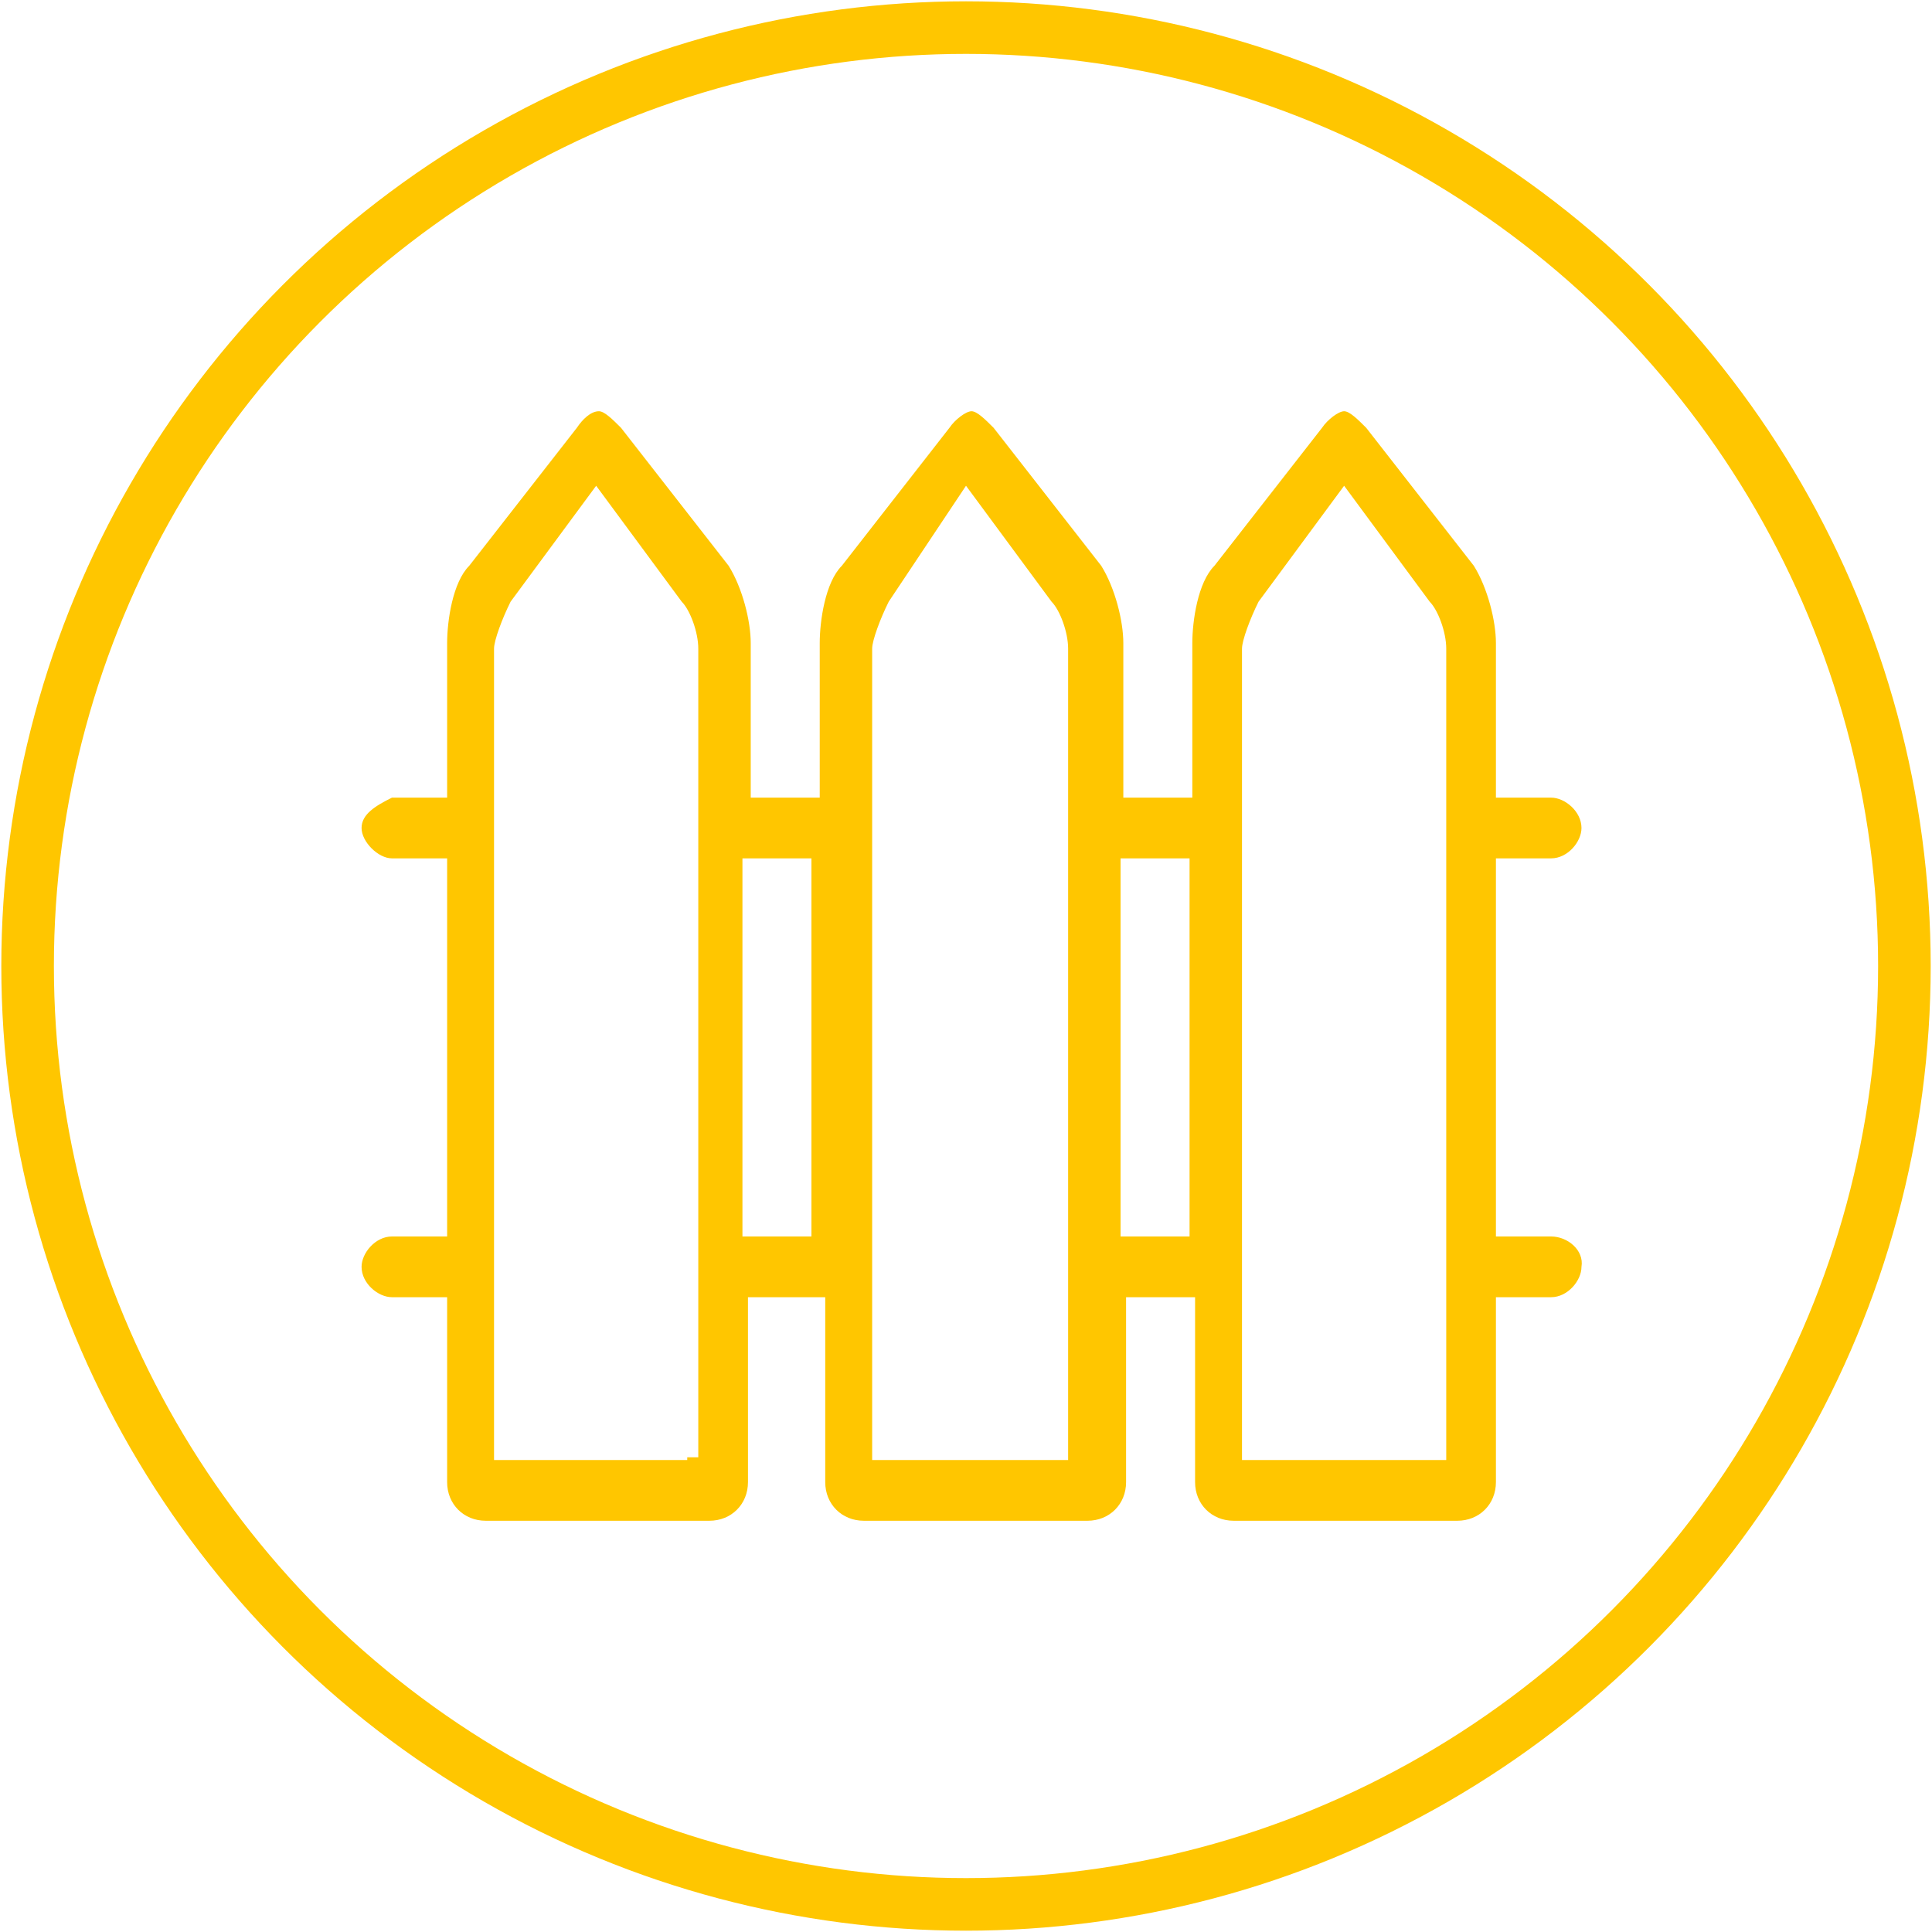
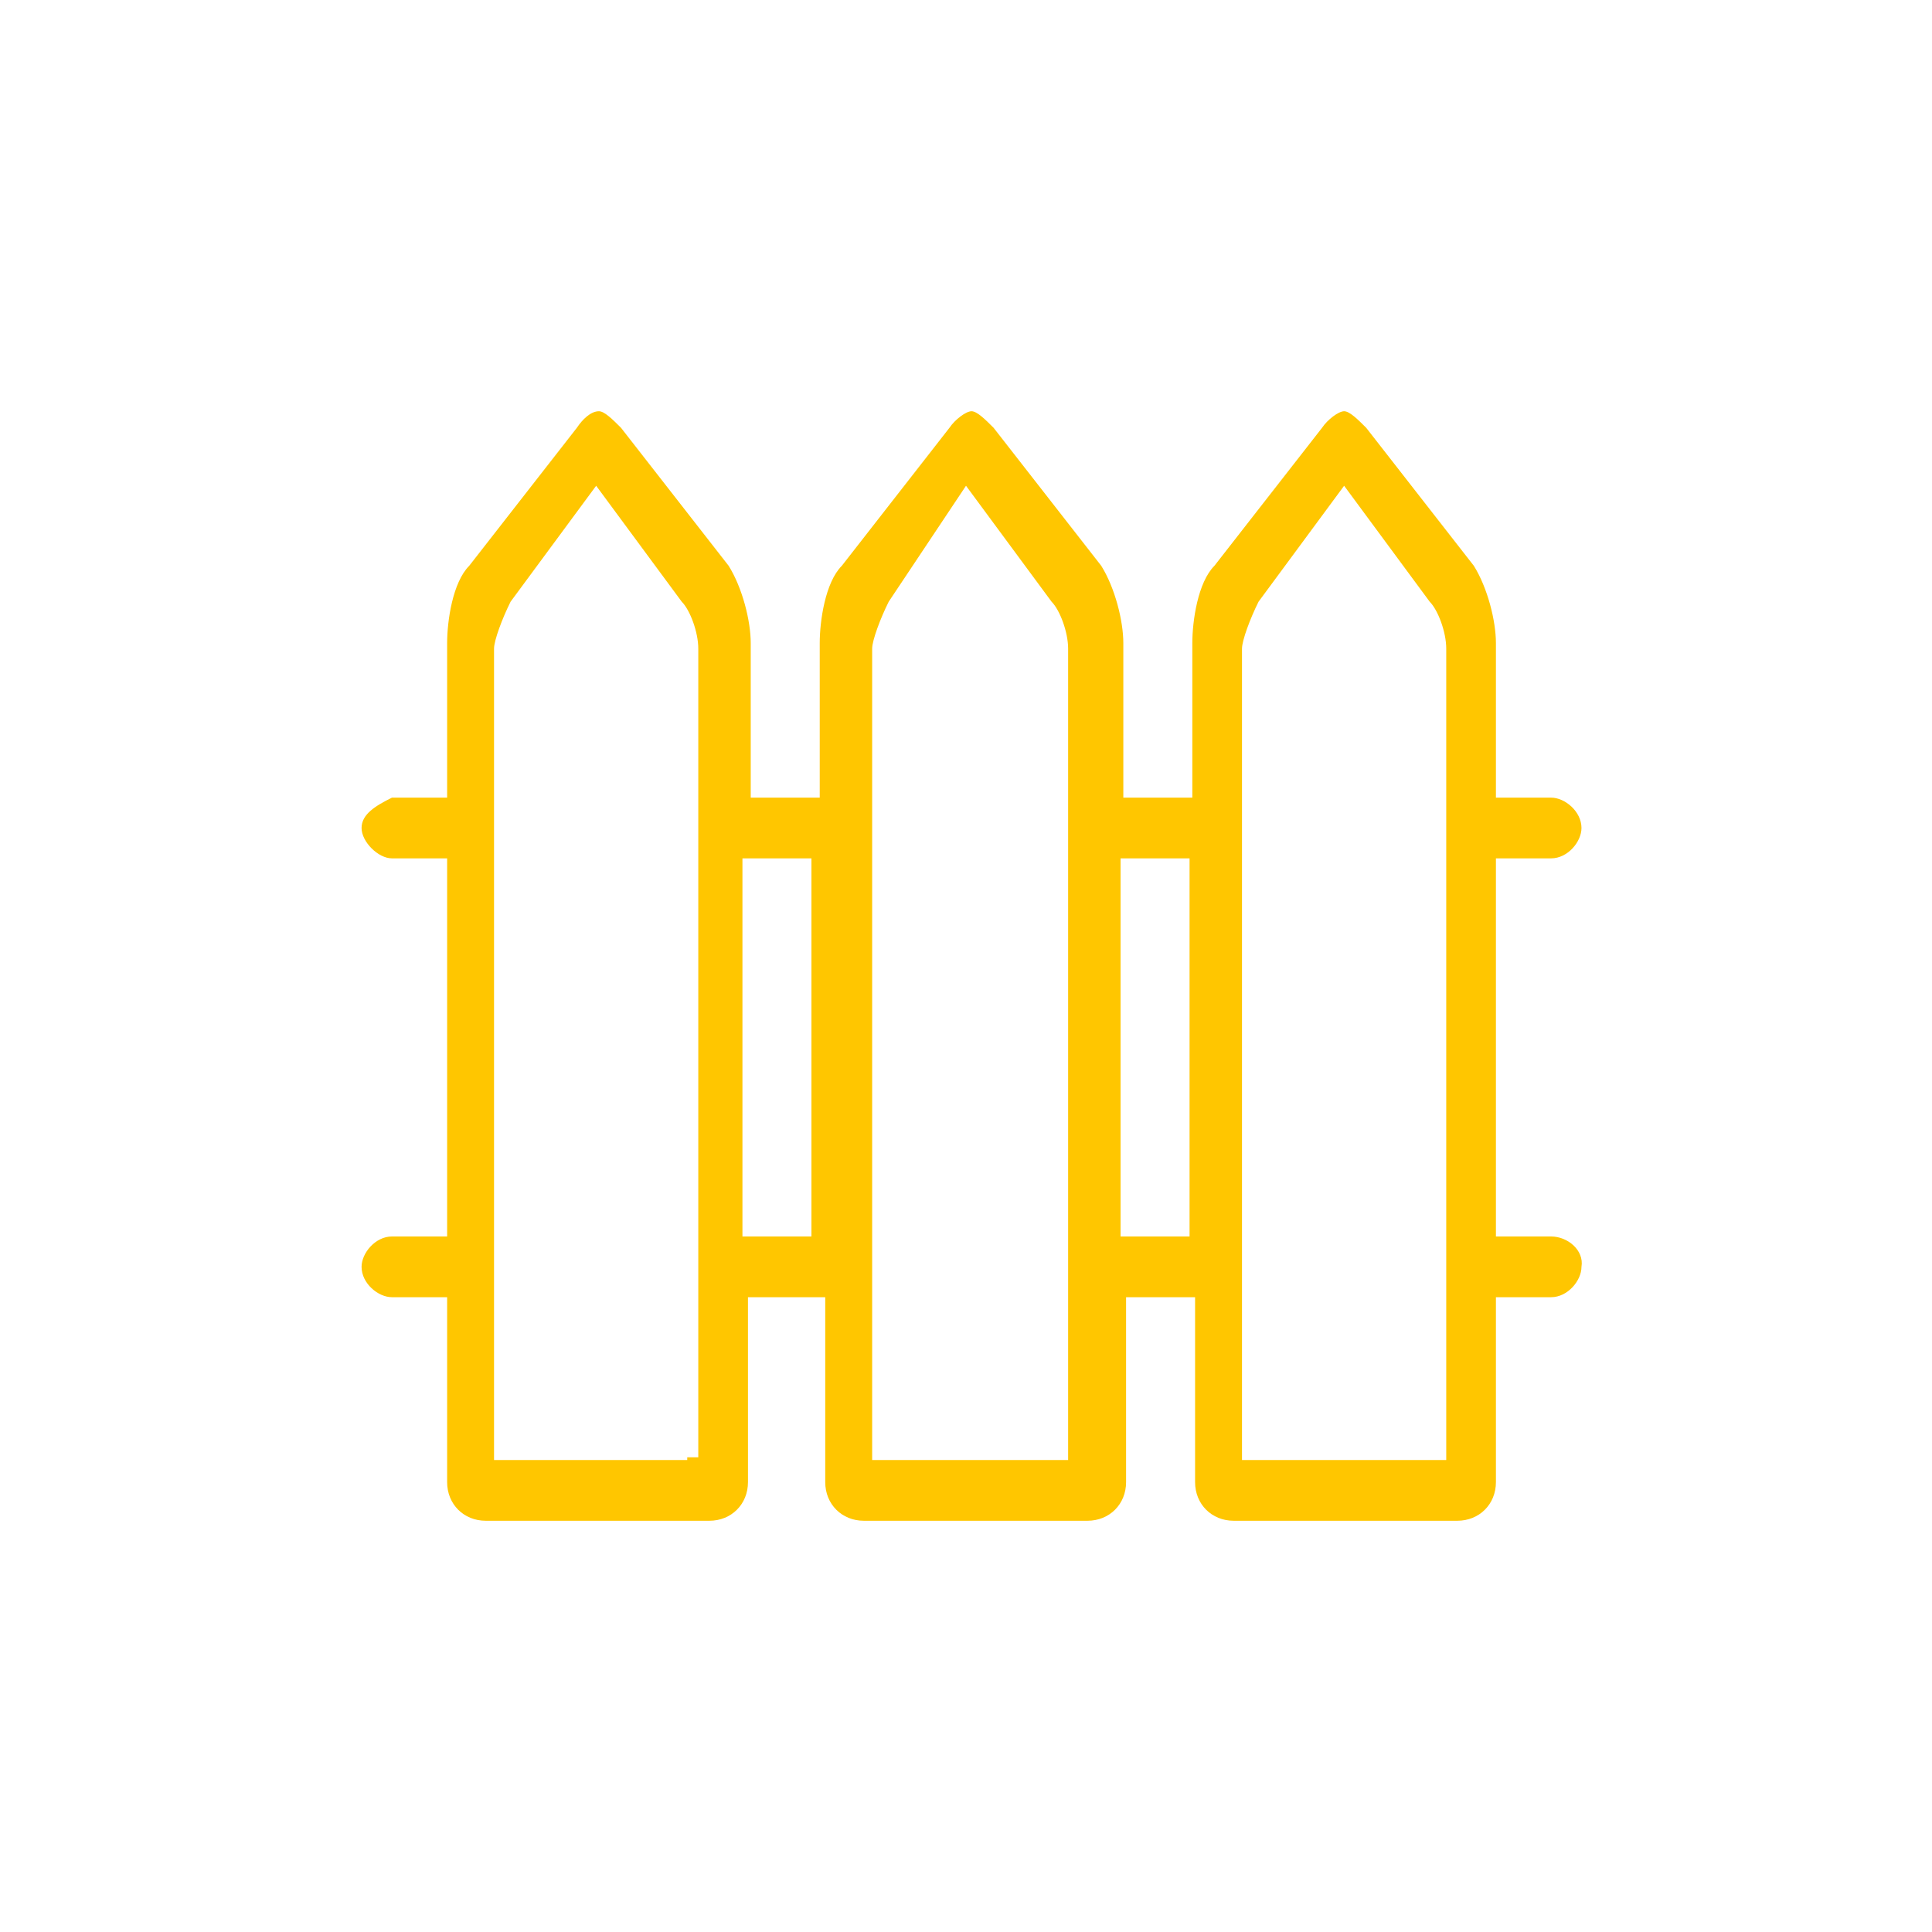
<svg xmlns="http://www.w3.org/2000/svg" version="1.1" id="Layer_1" x="0px" y="0px" viewBox="0 0 70 70" style="enable-background:new 0 0 70 70;" xml:space="preserve">
  <style type="text/css">
	.st0{fill:none;stroke:#FFC600;stroke-width:1.905;stroke-miterlimit:10;}
	.st1{fill:#FFC600;}
</style>
  <g id="XMLID_220_">
-     <circle id="XMLID_221_" class="st0" cx="35" cy="35" r="34" />
-   </g>
+     </g>
  <g>
    <g>
      <path class="st1" d="M56.2,44.8h-2V31.1h2c0.6,0,1.1-0.6,1.1-1.1c0-0.6-0.6-1.1-1.1-1.1h-2v-5.6c0-0.8-0.3-2-0.8-2.8l-3.9-5    c-0.3-0.3-0.6-0.6-0.8-0.6s-0.6,0.3-0.8,0.6l-3.9,5c-0.6,0.6-0.8,2-0.8,2.8v5.6h-2.5v-5.6c0-0.8-0.3-2-0.8-2.8l-3.9-5    c-0.3-0.3-0.6-0.6-0.8-0.6s-0.6,0.3-0.8,0.6l-3.9,5c-0.6,0.6-0.8,2-0.8,2.8v5.6h-2.5v-5.6c0-0.8-0.3-2-0.8-2.8l-3.9-5    c-0.3-0.3-0.6-0.6-0.8-0.6c-0.3,0-0.6,0.3-0.8,0.6l-3.9,5c-0.6,0.6-0.8,2-0.8,2.8v5.6h-2c-0.6,0.3-1.1,0.6-1.1,1.1    s0.6,1.1,1.1,1.1h2v13.7h-2c-0.6,0-1.1,0.6-1.1,1.1c0,0.6,0.6,1.1,1.1,1.1h2v6.7c0,0.8,0.6,1.4,1.4,1.4h8.1c0.8,0,1.4-0.6,1.4-1.4    V47h2.8v6.7c0,0.8,0.6,1.4,1.4,1.4h8.1c0.8,0,1.4-0.6,1.4-1.4V47h2.5v6.7c0,0.8,0.6,1.4,1.4,1.4h8.1c0.8,0,1.4-0.6,1.4-1.4V47h2    c0.6,0,1.1-0.6,1.1-1.1C57.4,45.3,56.8,44.8,56.2,44.8z M24.9,52.9h-7V23.5c0-0.3,0.3-1.1,0.6-1.7l3.1-4.2l3.1,4.2    c0.3,0.3,0.6,1.1,0.6,1.7v29.3H24.9z M26.9,44.8V31.1h2.5v13.7H26.9z M38.6,52.9h-7V23.5c0-0.3,0.3-1.1,0.6-1.7l2.8-4.2l3.1,4.2    c0.3,0.3,0.6,1.1,0.6,1.7V52.9z M40.6,44.8V31.1h2.5v13.7H40.6z M52.3,52.9h-7.3V23.5c0-0.3,0.3-1.1,0.6-1.7l3.1-4.2l3.1,4.2    c0.3,0.3,0.6,1.1,0.6,1.7V52.9z" />
    </g>
  </g>
</svg>